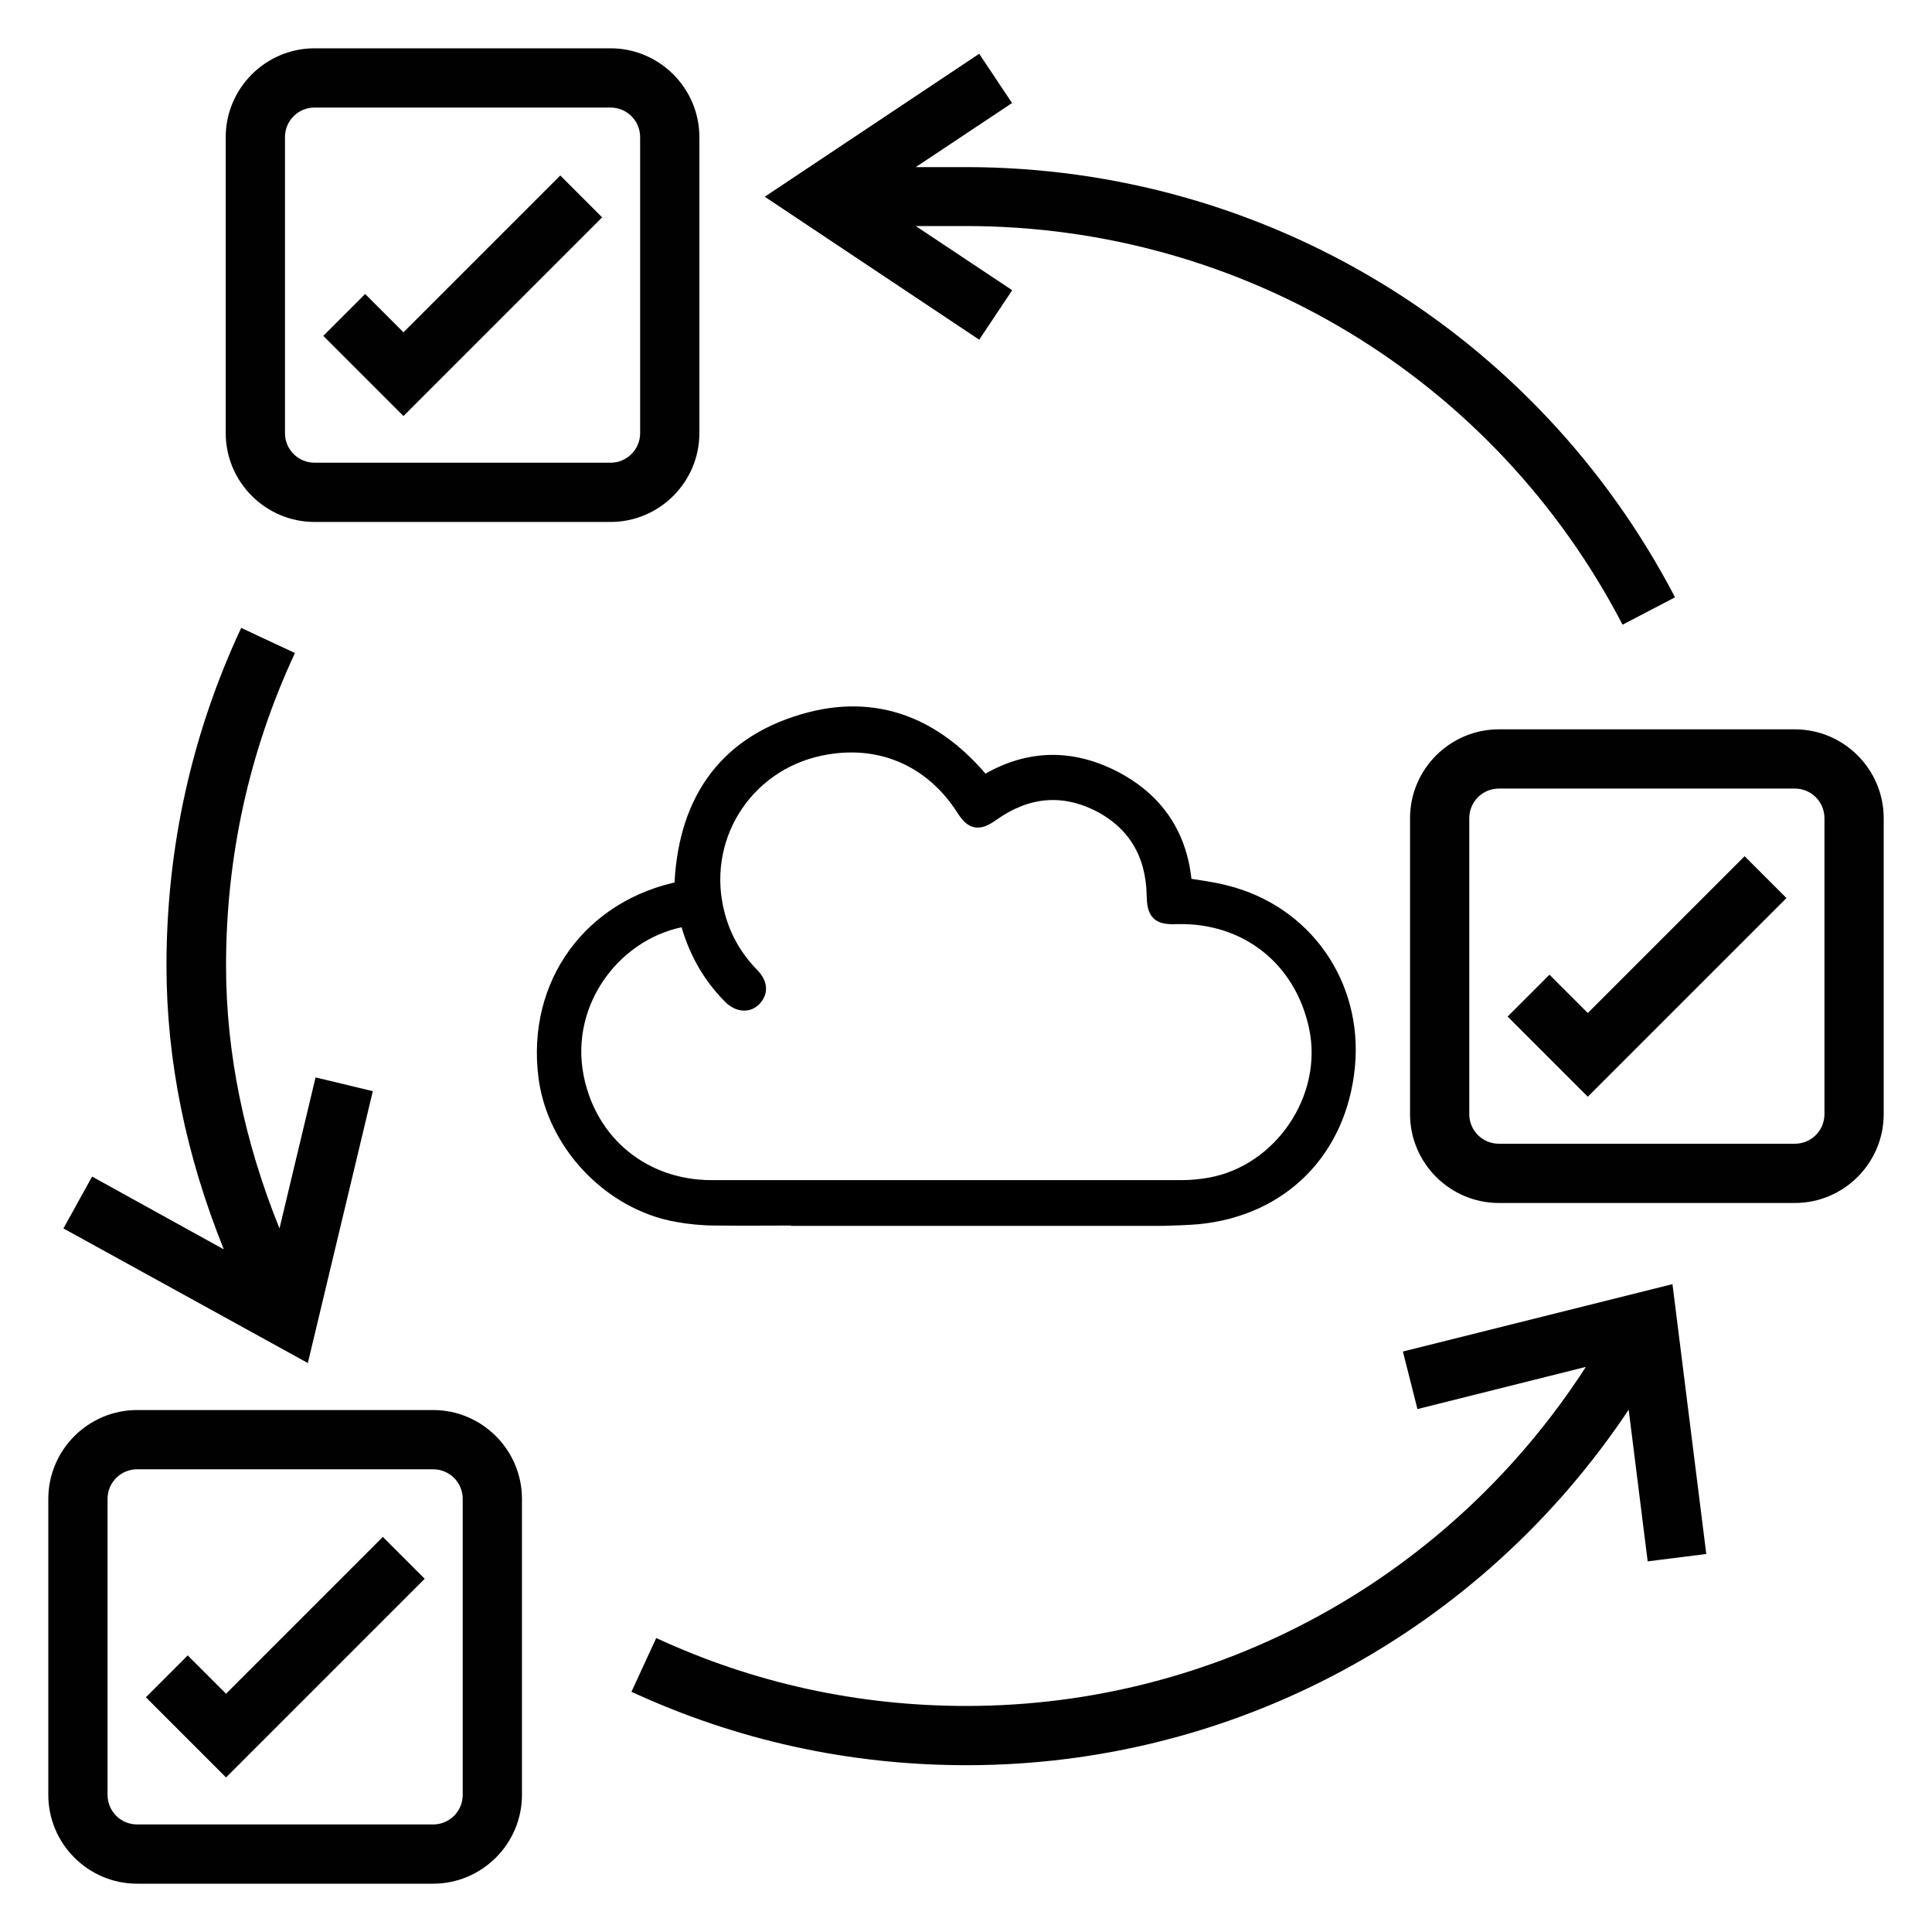
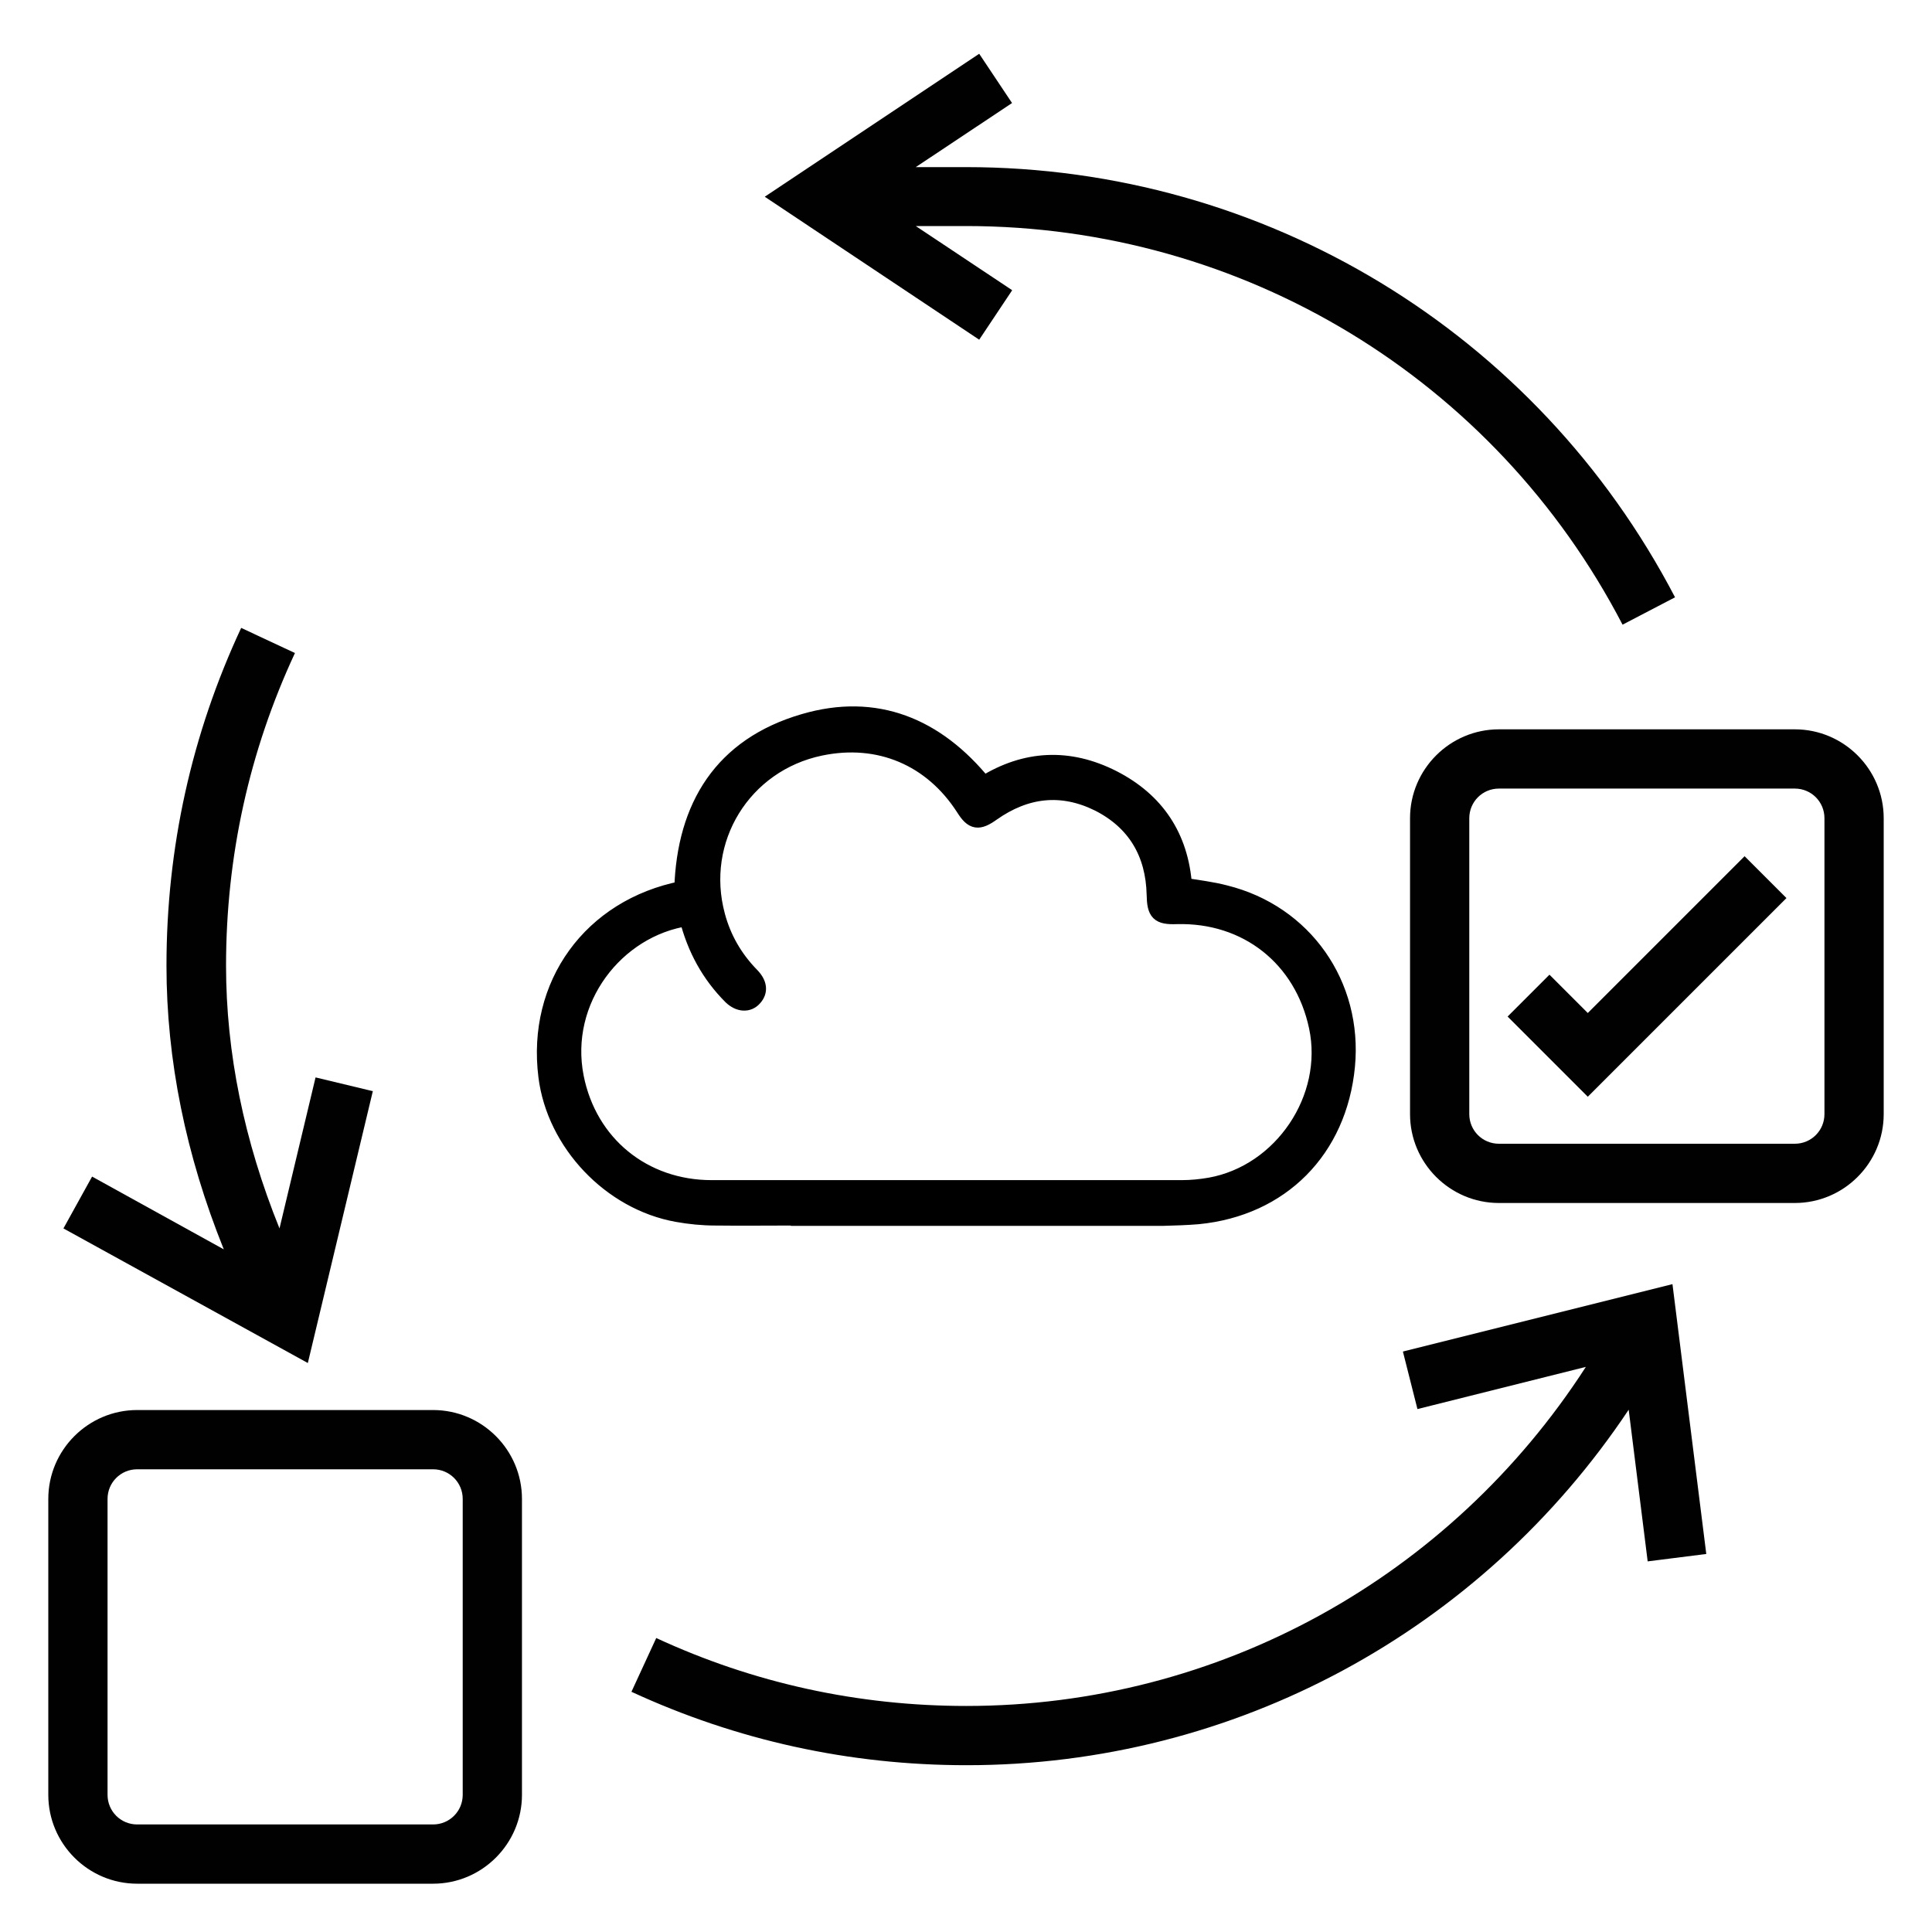
<svg xmlns="http://www.w3.org/2000/svg" id="Layer_1" data-name="Layer 1" width="60" height="60" version="1.1" viewBox="0 0 60 60">
  <defs>
    <style>
      .cls-1 {
        fill: #000;
        stroke: #000;
        stroke-miterlimit: 10;
        stroke-width: .5px;
      }

      .cls-2 {
        fill: #010101;
        stroke-width: 0px;
      }
    </style>
  </defs>
  <g>
    <path class="cls-2" d="M13.45,43.79H4.26c-1.52,0-2.76,1.24-2.76,2.76v9.19c0,1.52,1.24,2.76,2.76,2.76h9.19c1.52,0,2.76-1.24,2.76-2.76v-9.19c0-1.52-1.24-2.76-2.76-2.76ZM14.37,55.74c0,.51-.41.92-.92.92H4.26c-.51,0-.92-.41-.92-.92v-9.19c0-.51.41-.92.92-.92h9.19c.51,0,.92.41.92.92v9.19Z" />
    <path class="cls-2" d="M55.74,22.65h-9.19c-1.52,0-2.76,1.24-2.76,2.76v9.19c0,1.52,1.24,2.76,2.76,2.76h9.19c1.52,0,2.76-1.24,2.76-2.76v-9.19c0-1.52-1.24-2.76-2.76-2.76ZM56.66,34.6c0,.51-.41.92-.92.92h-9.19c-.51,0-.92-.41-.92-.92v-9.19c0-.51.41-.92.92-.92h9.19c.51,0,.92.41.92.92v9.19Z" />
-     <path class="cls-2" d="M9.77,16.21h9.19c1.52,0,2.76-1.24,2.76-2.76V4.26c0-1.52-1.24-2.76-2.76-2.76h-9.19c-1.52,0-2.76,1.24-2.76,2.76v9.19c0,1.52,1.24,2.76,2.76,2.76ZM8.85,4.26c0-.51.41-.92.92-.92h9.19c.51,0,.92.41.92.92v9.19c0,.51-.41.92-.92.92h-9.19c-.51,0-.92-.41-.92-.92V4.26Z" />
-     <path class="cls-2" d="M7.02,52.6l-1.19-1.19-1.3,1.3,2.49,2.49,6.17-6.17-1.3-1.3-4.87,4.87Z" />
-     <path class="cls-2" d="M18.7,6.75l-1.3-1.3-4.87,4.87-1.19-1.19-1.3,1.3,2.49,2.49,6.17-6.17Z" />
    <path class="cls-2" d="M49.31,31.46l-1.19-1.19-1.3,1.3,2.49,2.49,6.17-6.17-1.3-1.3-4.87,4.87Z" />
    <path class="cls-2" d="M43.57,41.98l.45,1.78,5.23-1.31c-4.22,6.54-11.41,10.53-19.24,10.53-3.36,0-6.61-.71-9.63-2.11l-.77,1.67c3.27,1.51,6.77,2.28,10.41,2.28,8.33,0,15.98-4.17,20.56-11.04l.59,4.71,1.82-.23-1.05-8.38-8.36,2.09Z" />
    <path class="cls-2" d="M11.59,33.89l-1.79-.43-1.12,4.69c-1.1-2.72-1.66-5.46-1.66-8.16,0-3.39.72-6.66,2.14-9.71l-1.67-.78c-1.54,3.3-2.32,6.83-2.32,10.49,0,2.93.6,5.88,1.78,8.81l-4.09-2.26-.89,1.61,7.59,4.18,2.02-8.45Z" />
    <path class="cls-2" d="M31.43,9.01l-2.99-1.99h1.56c8.6,0,16.42,4.74,20.39,12.38l1.63-.85c-4.3-8.24-12.74-13.36-22.02-13.36h-1.56l2.99-1.99-1.02-1.53-6.66,4.44,6.66,4.44,1.02-1.53Z" />
  </g>
  <path class="cls-1" d="M24.66,37.81c-.83,0-1.64.01-2.44,0-.4,0-.8-.04-1.19-.11-2.07-.37-3.8-2.2-4.06-4.27-.36-2.85,1.38-5.26,4.22-5.82.08-2.58,1.24-4.45,3.77-5.19,2.24-.66,4.12.12,5.59,1.93,1.3-.81,2.65-.87,4.01-.18,1.35.69,2.1,1.81,2.21,3.34.43.07.86.12,1.28.23,2.46.61,4.02,2.84,3.78,5.37-.25,2.6-2.04,4.41-4.63,4.66-.36.03-.72.04-1.08.05-.65,0-1.3,0-1.99,0h-9.46ZM21.35,28.51c-2.22.33-3.94,2.55-3.47,4.94.41,2.07,2.1,3.45,4.22,3.45,4.87,0,9.73,0,14.6,0,.3,0,.59-.03.88-.08,2.23-.4,3.79-2.72,3.32-4.93-.45-2.13-2.18-3.5-4.36-3.44-.56.02-.67-.1-.68-.67-.03-1.28-.6-2.25-1.74-2.83-1.15-.57-2.26-.44-3.31.3-.42.3-.6.28-.87-.15-1-1.56-2.64-2.26-4.46-1.88-2.4.5-3.85,2.86-3.21,5.22.19.71.55,1.33,1.07,1.86.24.25.26.49.08.69-.18.21-.47.19-.71-.04-.68-.68-1.12-1.49-1.36-2.43Z" />
</svg>